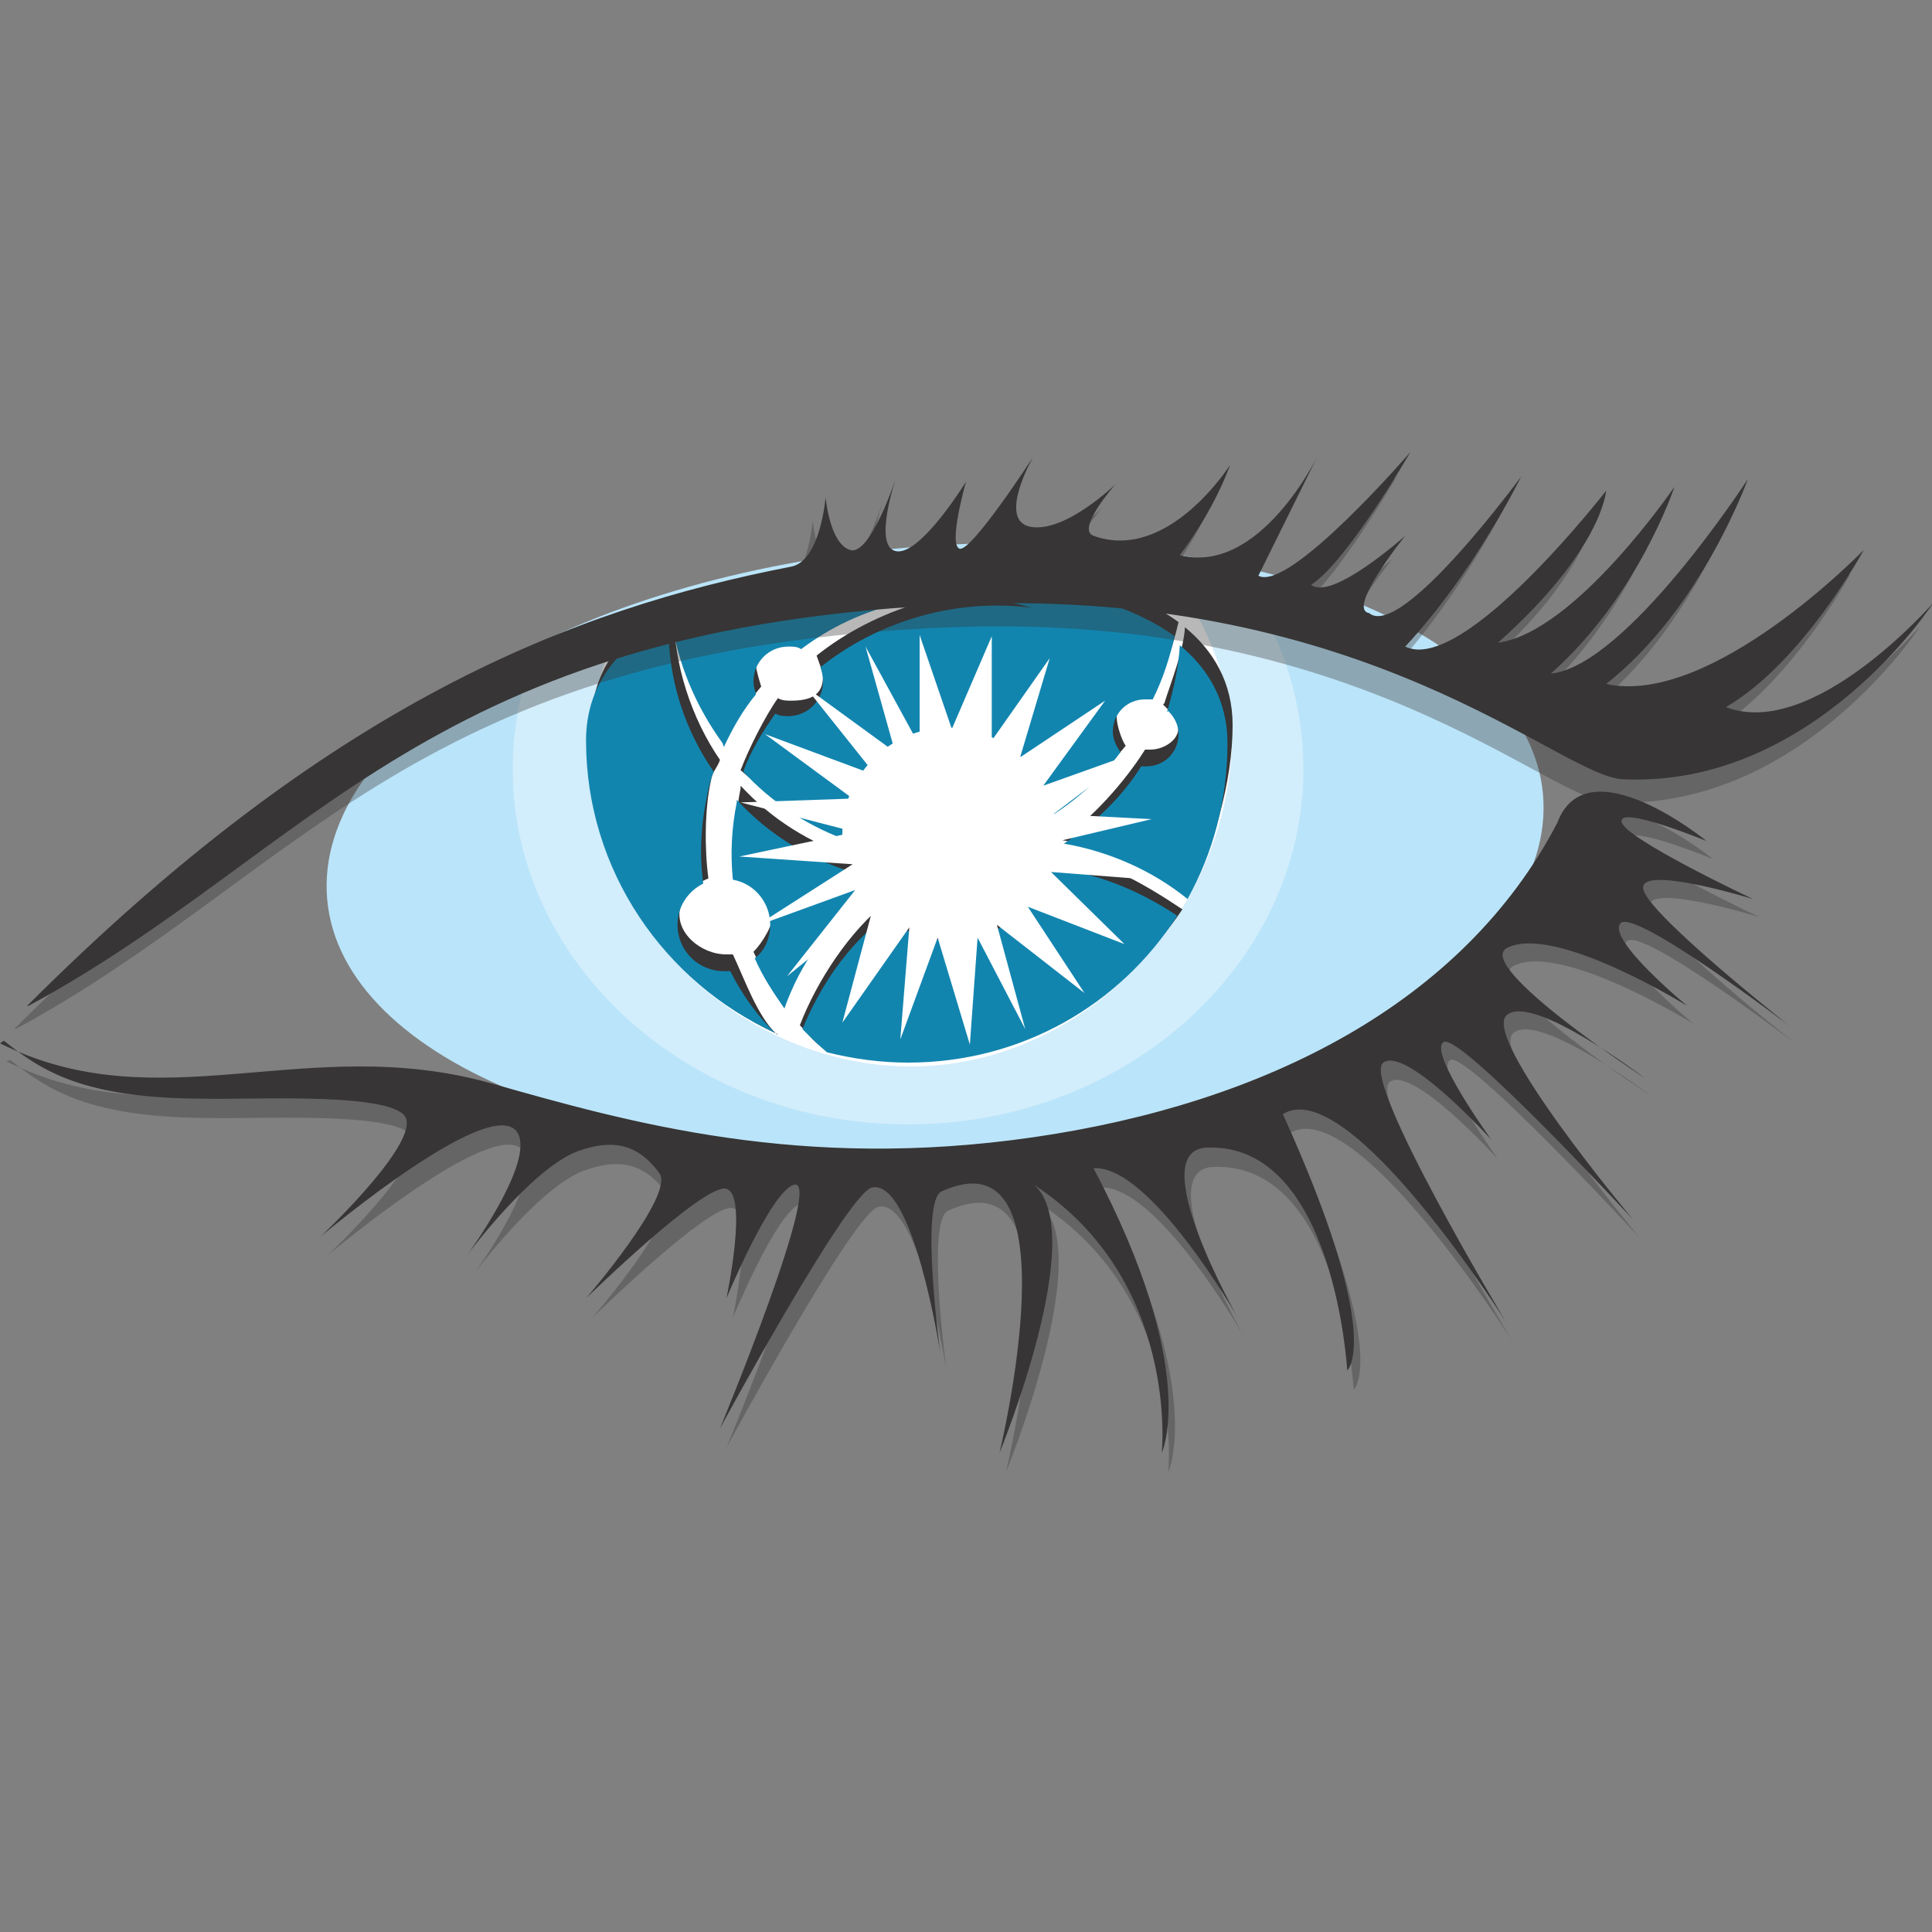
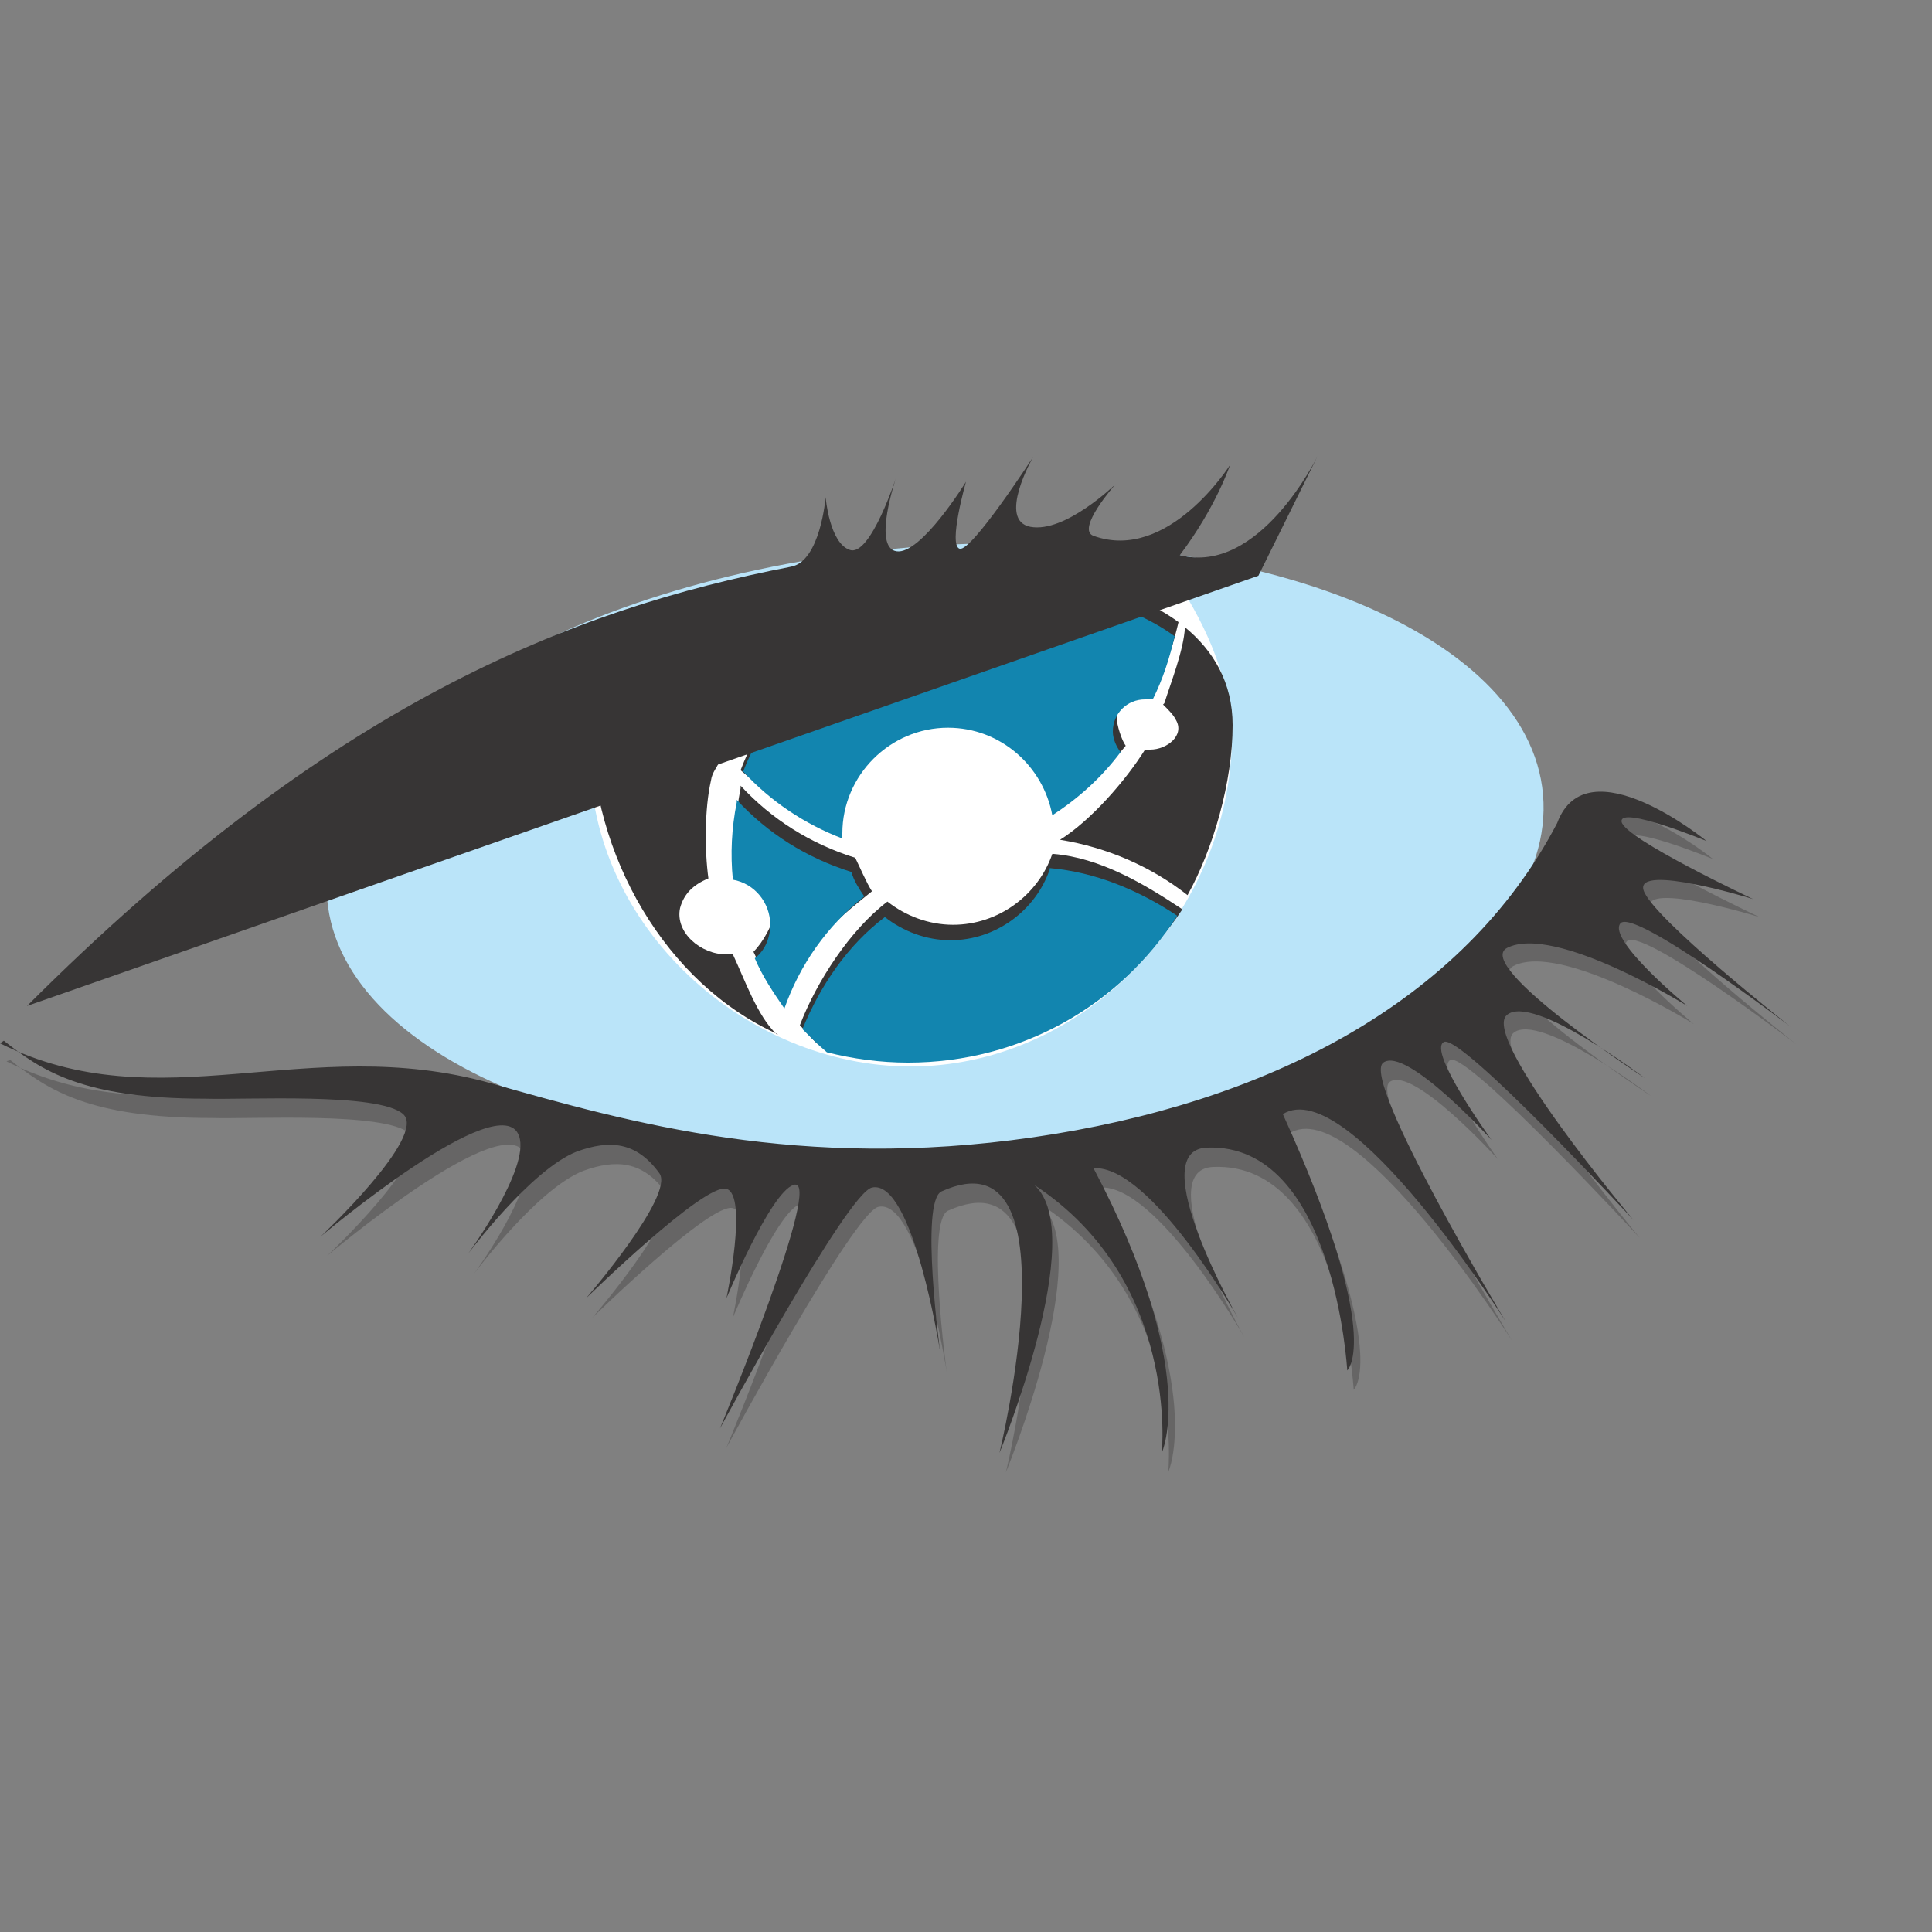
<svg xmlns="http://www.w3.org/2000/svg" id="Layer_1" viewBox="0 0 15 15">
  <rect x="0" y="0" width="15" height="15" fill="#808080" stroke="none" />
  <defs>
    <style>.cls-1{fill:none;}.cls-2{fill:#bae4f9;}.cls-3{clip-path:url(#clippath-1);}.cls-4{clip-path:url(#clippath-3);}.cls-5{clip-path:url(#clippath-2);}.cls-6{fill:#fff;}.cls-7{opacity:.35;}.cls-8{fill:#373535;}.cls-9{fill:#1285af;}.cls-10{clip-path:url(#clippath);}</style>
    <clipPath id="clippath">
-       <rect class="cls-1" x="3.98" y="4.4" width="6.15" height="4.33" />
-     </clipPath>
+       </clipPath>
    <clipPath id="clippath-1">
-       <rect class="cls-1" x="5.74" y="4.92" width="3.2" height="3.19" />
-     </clipPath>
+       </clipPath>
    <clipPath id="clippath-2">
-       <rect class="cls-1" x=".11" y="3.68" width="14.79" height="4.31" />
-     </clipPath>
+       </clipPath>
    <clipPath id="clippath-3">
      <rect class="cls-1" x=".05" y="6.3" width="13.89" height="5.14" />
    </clipPath>
  </defs>
  <g id="g2830">
    <g id="g2836">
      <path id="path2838" class="cls-2" d="M11.98,6.17c.11,1.29-1.91,2.51-4.52,2.73-2.61.22-4.81-.64-4.92-1.92-.11-1.29,1.91-2.51,4.52-2.73,2.61-.22,4.81.64,4.92,1.92" />
    </g>
  </g>
  <g id="g2842">
    <g id="g2848">
      <g id="g2856">
        <g class="cls-10">
          <g id="g2858" class="cls-7">
            <g id="g2860">
              <path id="path2862" class="cls-6" d="M7.14,4.4c-.99-.02-2.16.38-3.02.75-.09.26-.14.54-.14.82,0,1.52,1.38,2.76,3.07,2.76s3.07-1.24,3.07-2.76c0-.48-.14-.94-.38-1.33-.69-.11-1.64-.22-2.61-.24" />
            </g>
          </g>
        </g>
      </g>
    </g>
  </g>
  <g id="g2866">
    <g id="g2872">
      <path id="path2874" class="cls-6" d="M7.06,4.4c-.55-.03-1.5.25-2.29.54-.12.28-.19.59-.19.92,0,1.34,1.21,2.42,2.49,2.42s2.4-1.08,2.49-2.42c.03-.43-.12-.84-.33-1.2-.82-.14-1.69-.23-2.18-.26" />
    </g>
  </g>
  <g id="g2878">
    <g id="g2884">
      <path id="path2886" class="cls-8" d="M5.64,5.68c.07-.15.17-.22.27-.35-.01-.03-.04-.13-.04-.16,0-.15.12-.27.27-.27.04,0,.07,0,.1.02.45-.34,1.04-.49,1.64-.36.05.01.11.03.16.04-.59-.08-1.25.13-1.7.49.01.03.05.13.05.16,0,.15-.1.19-.25.19-.03,0-.07,0-.1-.02-.1.14-.23.4-.29.56.25.22.48.3.77.41,0-.01.01-.03.01-.04,0-.45.4-.82.85-.82.41,0,.74.3.81.68.2-.13.4-.23.55-.42-.03-.04-.07-.16-.07-.22,0-.14.11-.25.25-.25.02,0,.04,0,.06,0,.08-.16.13-.32.17-.49-.71-.52-2.08-.45-2.08-.45,0,0-1.09-.06-1.83.3.05.36.19.69.4.98" />
    </g>
    <g id="g2888">
      <path id="path2890" class="cls-8" d="M9.03,5.47c.05.05.08.08.1.12.07.12-.07.23-.2.23-.01,0-.03,0-.04,0-.15.24-.42.55-.66.7.37.06.71.21.99.43.2-.36.35-.88.35-1.32,0-.33-.15-.58-.37-.76-.01.18-.11.43-.16.59" />
    </g>
    <g id="g2892">
      <path id="path2894" class="cls-8" d="M6.06,7.75c.12-.34.42-.6.71-.83-.04-.06-.1-.2-.13-.26-.35-.11-.65-.3-.89-.56,0,0,0,.01,0,.02-.04.2-.05.4-.03.6.17.03.29.18.29.35,0,.1-.09.25-.16.32.08.17.13.25.22.37" />
    </g>
    <g id="g2896">
      <path id="path2898" class="cls-8" d="M6.03,8.03c-.15-.14-.25-.43-.34-.62-.02,0-.04,0-.05,0-.2,0-.4-.17-.36-.36.03-.11.1-.18.22-.23-.03-.22-.03-.54.02-.76.01-.07.05-.1.07-.16-.22-.32-.36-.74-.36-1.15,0-.02,0-.03,0-.05-.37.18-.64.48-.64.93,0,1.01.58,2.01,1.45,2.4,0,0,0,0,0,0" />
    </g>
    <g id="g2900">
      <path id="path2902" class="cls-8" d="M8.17,6.63c-.11.32-.42.55-.77.55-.19,0-.37-.07-.51-.18-.29.22-.55.62-.68.96.06.06.1.12.17.17.2.05.48,0,.7,0,.88,0,1.65-.39,2.1-1.07-.3-.2-.64-.4-1-.43" />
    </g>
  </g>
  <g id="g2906">
    <g id="g2912">
      <path id="path2914" class="cls-9" d="M5.62,5.8c.07-.15.15-.29.25-.41-.01-.03-.02-.06-.02-.1,0-.15.12-.27.27-.27.04,0,.07,0,.1.02.45-.34,1.04-.49,1.64-.36.05.01.11.03.16.04-.59-.08-1.2.1-1.65.46.01.03.02.07.02.11,0,.15-.12.27-.27.27-.03,0-.07,0-.1-.02-.1.14-.19.29-.25.45.21.23.48.41.77.52,0-.01,0-.03,0-.04,0-.45.37-.82.82-.82.41,0,.74.3.81.68.2-.13.38-.29.53-.49-.03-.04-.06-.1-.06-.16,0-.14.11-.25.25-.25.02,0,.04,0,.06,0,.08-.16.13-.32.17-.49-.71-.52-2.08-.45-2.08-.45,0,0-1.09-.06-1.83.3.05.36.19.69.4.98" />
    </g>
    <g id="g2916">
-       <path id="path2918" class="cls-9" d="M9.07,5.52c.05.05.08.11.08.18,0,.14-.11.25-.25.25-.01,0-.03,0-.04,0-.15.24-.36.44-.6.6.35.06.69.21.96.43.2-.36.31-.77.31-1.21,0-.33-.15-.58-.37-.76-.01.18-.05.35-.1.52" />
-     </g>
+       </g>
    <g id="g2920">
      <path id="path2922" class="cls-9" d="M6.09,7.83c.12-.34.33-.64.62-.87-.04-.06-.08-.12-.1-.19-.35-.11-.65-.3-.89-.56,0,0,0,.01,0,.02-.04.2-.05.4-.03.6.17.03.29.18.29.35,0,.1-.04.2-.12.26.06.14.14.26.23.39" />
    </g>
    <g id="g2924">
-       <path id="path2926" class="cls-9" d="M6.03,8.03c-.15-.14-.27-.31-.36-.49-.02,0-.04,0-.05,0-.2,0-.36-.16-.36-.36,0-.14.08-.26.2-.32-.03-.22-.02-.45.03-.68.01-.07.03-.13.05-.19-.22-.32-.35-.7-.35-1.12,0-.02,0-.03,0-.05-.37.18-.64.48-.64.93,0,1.01.61,1.88,1.47,2.27,0,0,0,0,0,0" />
-     </g>
+       </g>
    <g id="g2928">
      <path id="path2930" class="cls-9" d="M8.15,6.75c-.11.32-.42.55-.77.55-.19,0-.37-.07-.51-.18-.29.22-.5.53-.64.87.06.06.12.12.19.18.2.05.41.08.63.08.88,0,1.65-.45,2.09-1.14-.3-.2-.64-.34-.99-.37" />
    </g>
  </g>
  <g id="g2934">
    <g id="g2940">
      <g id="g2948">
        <g class="cls-3">
          <g id="g2950">
            <g id="g2952">
              <path id="path2954" class="cls-6" d="M8.18,6.54l.76-.18-.76-.04.62-.47-.7.25.48-.66-.66.44.23-.77-.45.64v-.81s-.31.72-.31.72l-.25-.73v.86s-.42-.77-.42-.77l.23.82-.7-.51.55.69-.86-.32.68.5-.87.03.89.23-.9.19.88.06-.75.48.77-.28-.53.67.67-.54-.24.9.52-.74-.07.87.29-.79.25.83.06-.83.37.71-.22-.81.68.53-.44-.67.75.29-.57-.56.77.06-.76-.29Z" />
            </g>
          </g>
        </g>
      </g>
    </g>
  </g>
  <g id="g2958">
    <g id="g2964">
      <g id="g2972">
        <g class="cls-5">
          <g id="g2974" class="cls-7">
            <g id="g2976">
              <path id="path2978" class="cls-8" d="M.11,7.99c2.35-2.35,4.23-3.08,5.93-3.41.23-.04.27-.54.27-.54,0,0,.03.36.19.41.16.05.36-.57.36-.57,0,0-.19.55,0,.58.19.03.54-.54.54-.54,0,0-.14.49-.05.52.09.03.57-.71.57-.71,0,0-.28.49-.02.54.27.05.66-.33.66-.33,0,0-.31.35-.17.4.58.21,1.06-.55,1.06-.55,0,0-.11.33-.39.7.62.16,1.07-.77,1.07-.77l-.46.93c.24.13,1.18-.96,1.18-.96,0,0-.49.85-.77,1.03.16.13.73-.38.73-.38,0,0-.46.57-.28.6.25.21,1.18-1.06,1.18-1.06,0,0-.36.74-.9,1.32.45.22,1.56-1.21,1.56-1.21,0,0-.03.46-.84,1.18.6-.08,1.37-1.21,1.37-1.21,0,0-.28.85-.96,1.45.59-.06,1.53-1.51,1.53-1.51,0,0-.36,1.01-1.1,1.59.82.18,2-1.04,2-1.04,0,0-.47.87-1.07,1.22.68.26,1.61-.81,1.61-.81,0,0-.93,1.44-2.41,1.37-.49-.02-1.96-1.48-5.11-1.36-4.16.16-5.05,1.92-7.27,3.12" />
            </g>
          </g>
        </g>
      </g>
    </g>
    <g id="g2980">
-       <path id="path2982" class="cls-8" d="M.21,7.81c2.35-2.35,4.23-3.08,5.93-3.41.23-.04.27-.54.27-.54,0,0,.03.36.19.41.16.05.36-.57.36-.57,0,0-.19.55,0,.58.19.03.54-.54.54-.54,0,0-.14.49-.05.52.09.03.57-.71.57-.71,0,0-.28.49-.02.54.27.05.66-.33.66-.33,0,0-.31.35-.17.4.58.21,1.06-.55,1.06-.55,0,0-.11.33-.39.7.62.16,1.07-.77,1.07-.77l-.46.93c.24.13,1.18-.96,1.18-.96,0,0-.49.85-.77,1.03.16.13.73-.38.73-.38,0,0-.46.57-.28.6.25.21,1.18-1.06,1.18-1.06,0,0-.36.74-.9,1.32.45.22,1.56-1.21,1.56-1.21,0,0-.03.46-.84,1.18.6-.08,1.37-1.21,1.37-1.21,0,0-.28.85-.96,1.45.59-.06,1.53-1.51,1.53-1.51,0,0-.36,1.01-1.1,1.59.82.18,2-1.04,2-1.04,0,0-.47.87-1.07,1.22.68.26,1.61-.81,1.61-.81,0,0-.93,1.44-2.41,1.37-.49-.02-1.96-1.48-5.11-1.36-4.16.16-5.05,1.92-7.27,3.12" />
+       <path id="path2982" class="cls-8" d="M.21,7.81c2.35-2.35,4.23-3.08,5.93-3.41.23-.04.27-.54.27-.54,0,0,.03.36.19.41.16.05.36-.57.36-.57,0,0-.19.55,0,.58.19.03.54-.54.54-.54,0,0-.14.49-.05.52.09.03.57-.71.57-.71,0,0-.28.49-.02.54.27.05.66-.33.66-.33,0,0-.31.35-.17.4.58.21,1.06-.55,1.06-.55,0,0-.11.33-.39.7.62.16,1.07-.77,1.07-.77l-.46.93" />
    </g>
  </g>
  <g id="g2986">
    <g id="g2992">
      <g id="g3000">
        <g class="cls-4">
          <g id="g3002" class="cls-7">
            <g id="g3004">
              <path id="path3006" class="cls-8" d="M.05,8.24c1.24.62,2.38-.09,3.81.31,1.09.31,2.41.68,4.21.42,1.8-.26,3.34-1.04,4.07-2.44.23-.62,1.16.14,1.16.14,0,0-.68-.28-.66-.15.02.13,1.02.6,1.02.6,0,0-.91-.28-.85-.07.06.21,1.14,1.06,1.14,1.06,0,0-1.22-.93-1.32-.8-.1.13.52.64.52.64,0,0-1.03-.64-1.4-.45-.26.14,1.07,1.01,1.07,1.01,0,0-.87-.66-1.07-.49-.2.17.98,1.59.98,1.59,0,0-1.34-1.45-1.47-1.38-.13.07.37.77.37.77,0,0-.66-.73-.84-.6-.18.13.95,2.01.95,2.01,0,0-1.22-1.93-1.73-1.61.79,1.74.5,1.99.5,1.99,0,0-.1-1.77-1.09-1.73-.5.02.24,1.32.24,1.32,0,0-.68-1.19-1.12-1.16.83,1.57.53,2.21.53,2.21,0,0,.14-1.34-.99-2.08.43.38-.27,2.08-.27,2.08,0,0,.61-2.51-.45-2.03-.17.08-.01,1.25-.01,1.25,0,0-.21-1.35-.53-1.28-.19.04-1.18,1.87-1.18,1.87,0,0,.82-1.98.57-1.89-.18.06-.52.88-.52.88,0,0,.17-.8,0-.85-.17-.05-1.09.85-1.09.85,0,0,.69-.8.57-.97-.18-.25-.39-.26-.64-.17-.36.14-.85.8-.85.8,0,0,.49-.67.4-.92-.14-.4-1.54.78-1.54.78,0,0,.83-.78.64-.95-.19-.17-1.22-.11-1.54-.12-.95,0-1.27-.22-1.56-.45" />
            </g>
          </g>
        </g>
      </g>
    </g>
    <g id="g3008">
      <path id="path3010" class="cls-8" d="M0,8.1c1.24.62,2.38-.09,3.81.31,1.09.31,2.41.68,4.21.42,1.8-.26,3.34-1.04,4.07-2.44.23-.62,1.16.14,1.16.14,0,0-.68-.28-.66-.15.02.13,1.02.6,1.02.6,0,0-.91-.28-.85-.07.06.21,1.14,1.06,1.14,1.06,0,0-1.22-.93-1.32-.8-.1.13.52.64.52.64,0,0-1.03-.64-1.4-.45-.26.14,1.07,1.01,1.07,1.01,0,0-.87-.66-1.07-.49-.21.17.98,1.59.98,1.59,0,0-1.34-1.45-1.47-1.38-.13.07.37.76.37.76,0,0-.66-.73-.84-.6-.18.13.95,2.01.95,2.01,0,0-1.22-1.93-1.73-1.61.79,1.74.5,1.99.5,1.99,0,0-.1-1.77-1.09-1.73-.5.02.24,1.32.24,1.32,0,0-.68-1.19-1.12-1.16.83,1.57.53,2.21.53,2.21,0,0,.14-1.34-.99-2.08.43.38-.27,2.08-.27,2.08,0,0,.61-2.51-.45-2.03-.17.08-.01,1.25-.01,1.25,0,0-.21-1.35-.53-1.28-.19.04-1.18,1.87-1.18,1.87,0,0,.82-1.98.57-1.89-.18.06-.52.88-.52.88,0,0,.17-.8,0-.85-.17-.05-1.09.85-1.09.85,0,0,.69-.8.57-.97-.18-.25-.39-.26-.64-.17-.36.14-.85.8-.85.8,0,0,.49-.67.4-.92-.14-.4-1.54.78-1.54.78,0,0,.83-.78.64-.95-.19-.17-1.22-.11-1.54-.12-.95,0-1.27-.22-1.56-.45" />
    </g>
  </g>
</svg>